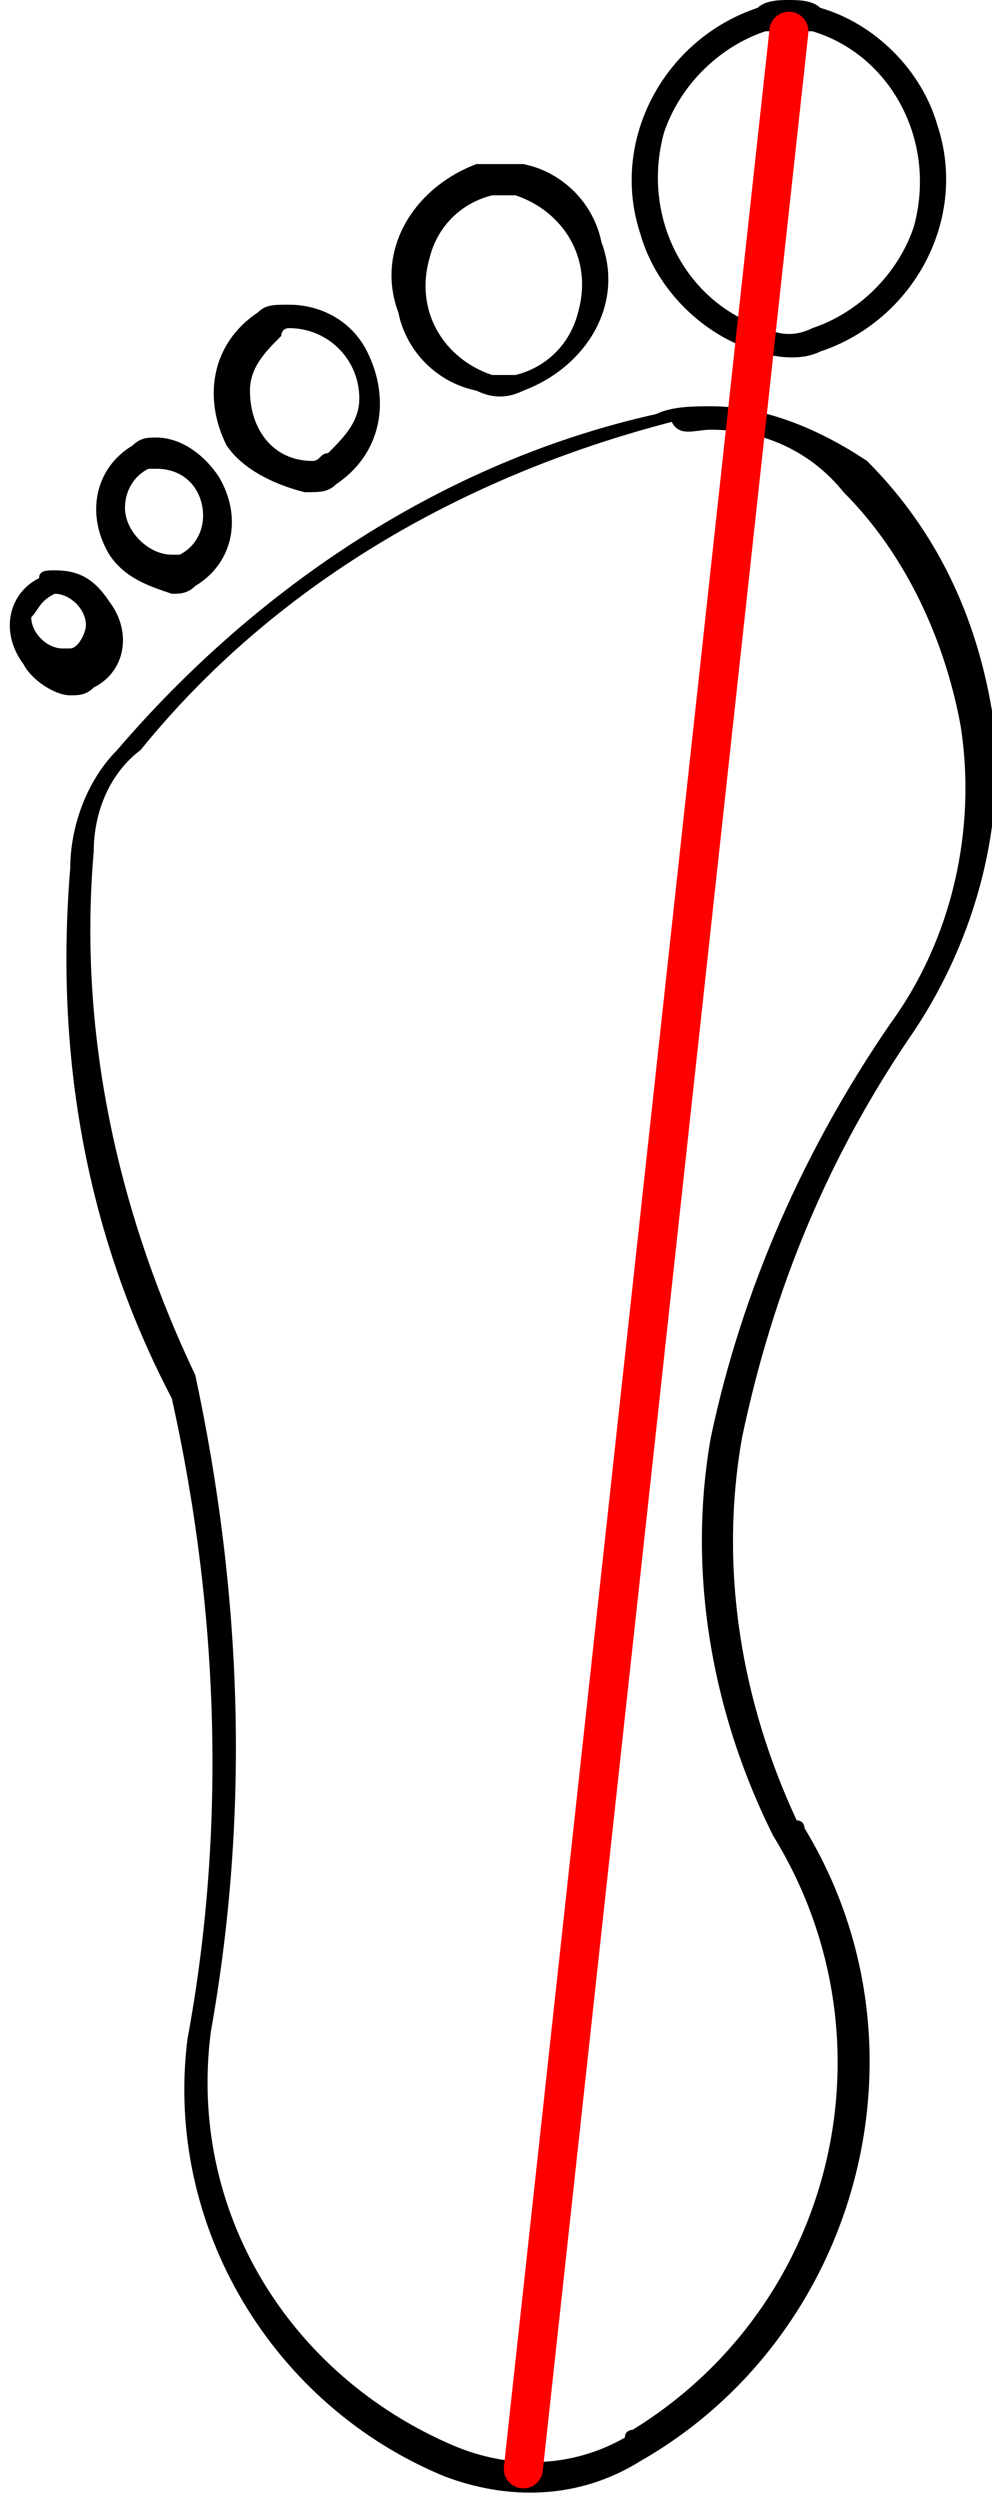
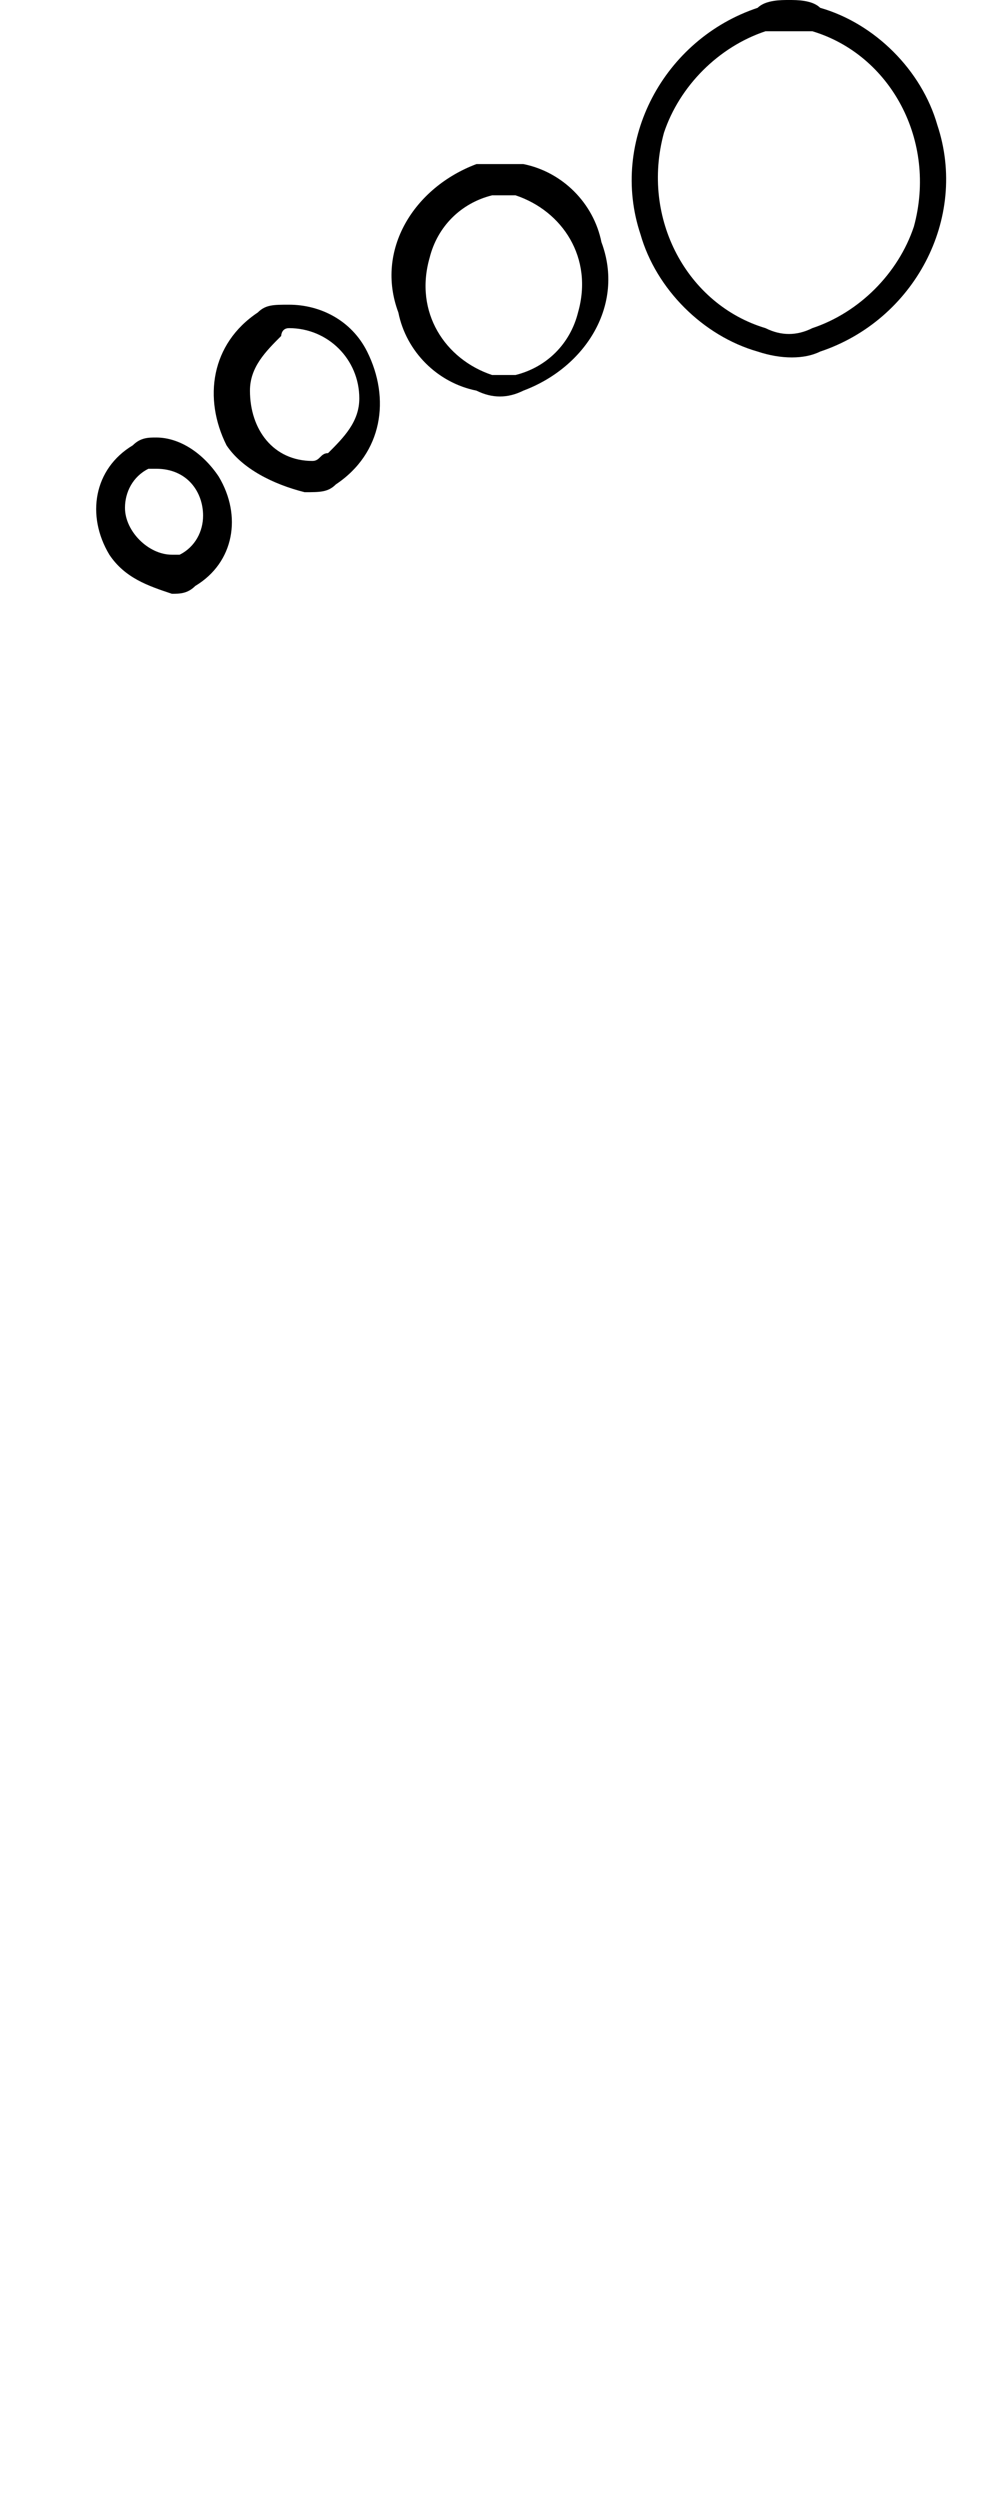
<svg xmlns="http://www.w3.org/2000/svg" id="Слой_1" x="0px" y="0px" viewBox="0 0 12.7 32" style="enable-background:new 0 0 12.7 32;" xml:space="preserve">
  <style type="text/css"> .st0{fill:none;stroke:#FF0000;stroke-width:0.5;stroke-linecap:round;stroke-linejoin:round;stroke-miterlimit:10;} </style>
  <g transform="translate(0,-284.3)">
-     <path d="M0.7,291.6c-0.1,0-0.2,0-0.2,0.1c-0.4,0.2-0.5,0.7-0.2,1.1c0.1,0.2,0.4,0.4,0.6,0.4c0.1,0,0.2,0,0.3-0.1 c0.4-0.2,0.5-0.7,0.2-1.1C1.2,291.7,1,291.6,0.7,291.6C0.7,291.6,0.7,291.6,0.7,291.6z M0.7,291.9C0.7,291.9,0.7,291.9,0.7,291.9 c0.2,0,0.4,0.2,0.4,0.4c0,0.1-0.1,0.3-0.2,0.3c0,0,0,0-0.1,0c-0.2,0-0.4-0.2-0.4-0.4C0.5,292.1,0.5,292,0.7,291.9 C0.7,291.9,0.7,291.9,0.7,291.9L0.7,291.9z" />
    <path d="M2,289.9c-0.1,0-0.2,0-0.3,0.1c-0.5,0.3-0.6,0.9-0.3,1.4c0.2,0.3,0.5,0.4,0.8,0.5c0.1,0,0.2,0,0.3-0.1 c0.5-0.3,0.6-0.9,0.3-1.4C2.6,290.1,2.3,289.9,2,289.9z M2,290.3C2,290.3,2,290.3,2,290.3c0.4,0,0.6,0.3,0.6,0.6 c0,0.2-0.1,0.4-0.3,0.5c0,0-0.1,0-0.1,0c-0.3,0-0.6-0.3-0.6-0.6c0-0.2,0.1-0.4,0.3-0.5C1.9,290.3,1.9,290.3,2,290.3z" />
    <path d="M3.7,288.2c-0.2,0-0.3,0-0.4,0.1c-0.6,0.4-0.7,1.1-0.4,1.7c0.2,0.3,0.6,0.5,1,0.6c0.2,0,0.3,0,0.4-0.1 c0.6-0.4,0.7-1.1,0.4-1.7C4.5,288.4,4.1,288.2,3.7,288.2z M3.7,288.5C3.7,288.5,3.7,288.5,3.7,288.5c0.5,0,0.9,0.4,0.9,0.9 c0,0.3-0.2,0.5-0.4,0.7c-0.1,0-0.1,0.1-0.2,0.1c-0.5,0-0.8-0.4-0.8-0.9c0-0.3,0.2-0.5,0.4-0.7C3.6,288.6,3.6,288.5,3.7,288.5 L3.7,288.5z" />
    <path d="M6.4,286.4c-0.1,0-0.2,0-0.3,0c-0.8,0.3-1.3,1.1-1,1.9c0.1,0.5,0.5,0.9,1,1c0.2,0.1,0.4,0.1,0.6,0c0.8-0.3,1.3-1.1,1-1.9 c-0.1-0.5-0.5-0.9-1-1C6.6,286.4,6.5,286.4,6.4,286.4z M6.4,286.8c0.1,0,0.1,0,0.2,0c0.6,0.2,1,0.8,0.8,1.5 c-0.1,0.4-0.4,0.7-0.8,0.8c-0.1,0-0.2,0-0.3,0c-0.6-0.2-1-0.8-0.8-1.5c0.1-0.4,0.4-0.7,0.8-0.8C6.3,286.8,6.3,286.8,6.4,286.8z" />
    <path d="M10.1,284.3c-0.1,0-0.3,0-0.4,0.1c-1.2,0.4-1.9,1.7-1.5,2.9c0.2,0.7,0.8,1.3,1.5,1.5c0.3,0.1,0.6,0.1,0.8,0 c1.2-0.4,1.9-1.7,1.5-2.9c-0.2-0.7-0.8-1.3-1.5-1.5C10.4,284.3,10.2,284.3,10.1,284.3z M10.1,284.7c0.1,0,0.2,0,0.3,0 c1,0.3,1.6,1.4,1.3,2.5c-0.2,0.6-0.7,1.1-1.3,1.3c-0.2,0.1-0.4,0.1-0.6,0c-1-0.3-1.6-1.4-1.3-2.5c0.2-0.6,0.7-1.1,1.3-1.3 C9.9,284.7,10,284.7,10.1,284.7z" />
-     <path d="M9.1,289.5c-0.2,0-0.5,0-0.7,0.1c-2.7,0.6-5.1,2.2-6.9,4.3c-0.4,0.4-0.6,1-0.6,1.5c-0.2,2.4,0.2,4.7,1.3,6.8 c0.6,2.7,0.7,5.5,0.2,8.2c-0.3,2.4,1.1,4.7,3.3,5.6c0.8,0.3,1.7,0.3,2.5-0.2c2.8-1.6,3.8-5.3,2.1-8.1c0,0,0-0.1-0.1-0.1 c-0.7-1.5-1-3.2-0.7-4.9c0.4-1.9,1.1-3.6,2.2-5.2c0.8-1.2,1.2-2.7,1-4.1c-0.2-1.2-0.7-2.3-1.6-3.2C10.5,289.8,9.8,289.5,9.1,289.5z M9.1,289.8c0.7,0,1.3,0.3,1.7,0.8c0.8,0.8,1.3,1.9,1.5,3c0.2,1.3-0.1,2.7-0.9,3.8c-1.1,1.6-1.9,3.4-2.3,5.3 c-0.3,1.7,0,3.5,0.8,5.1c1.6,2.6,0.8,6-1.8,7.6c0,0-0.1,0-0.1,0.1c-0.7,0.4-1.5,0.4-2.2,0.1c-2.1-0.9-3.4-3-3.1-5.3 c0.5-2.8,0.4-5.6-0.2-8.4c-1-2.1-1.5-4.4-1.3-6.7c0-0.5,0.2-1,0.6-1.3c1.7-2.1,4.1-3.5,6.8-4.2C8.7,289.9,8.9,289.8,9.1,289.8 L9.1,289.8z" />
  </g>
-   <line class="st0" x1="10.1" y1="0.4" x2="6.7" y2="31.6" />
</svg>